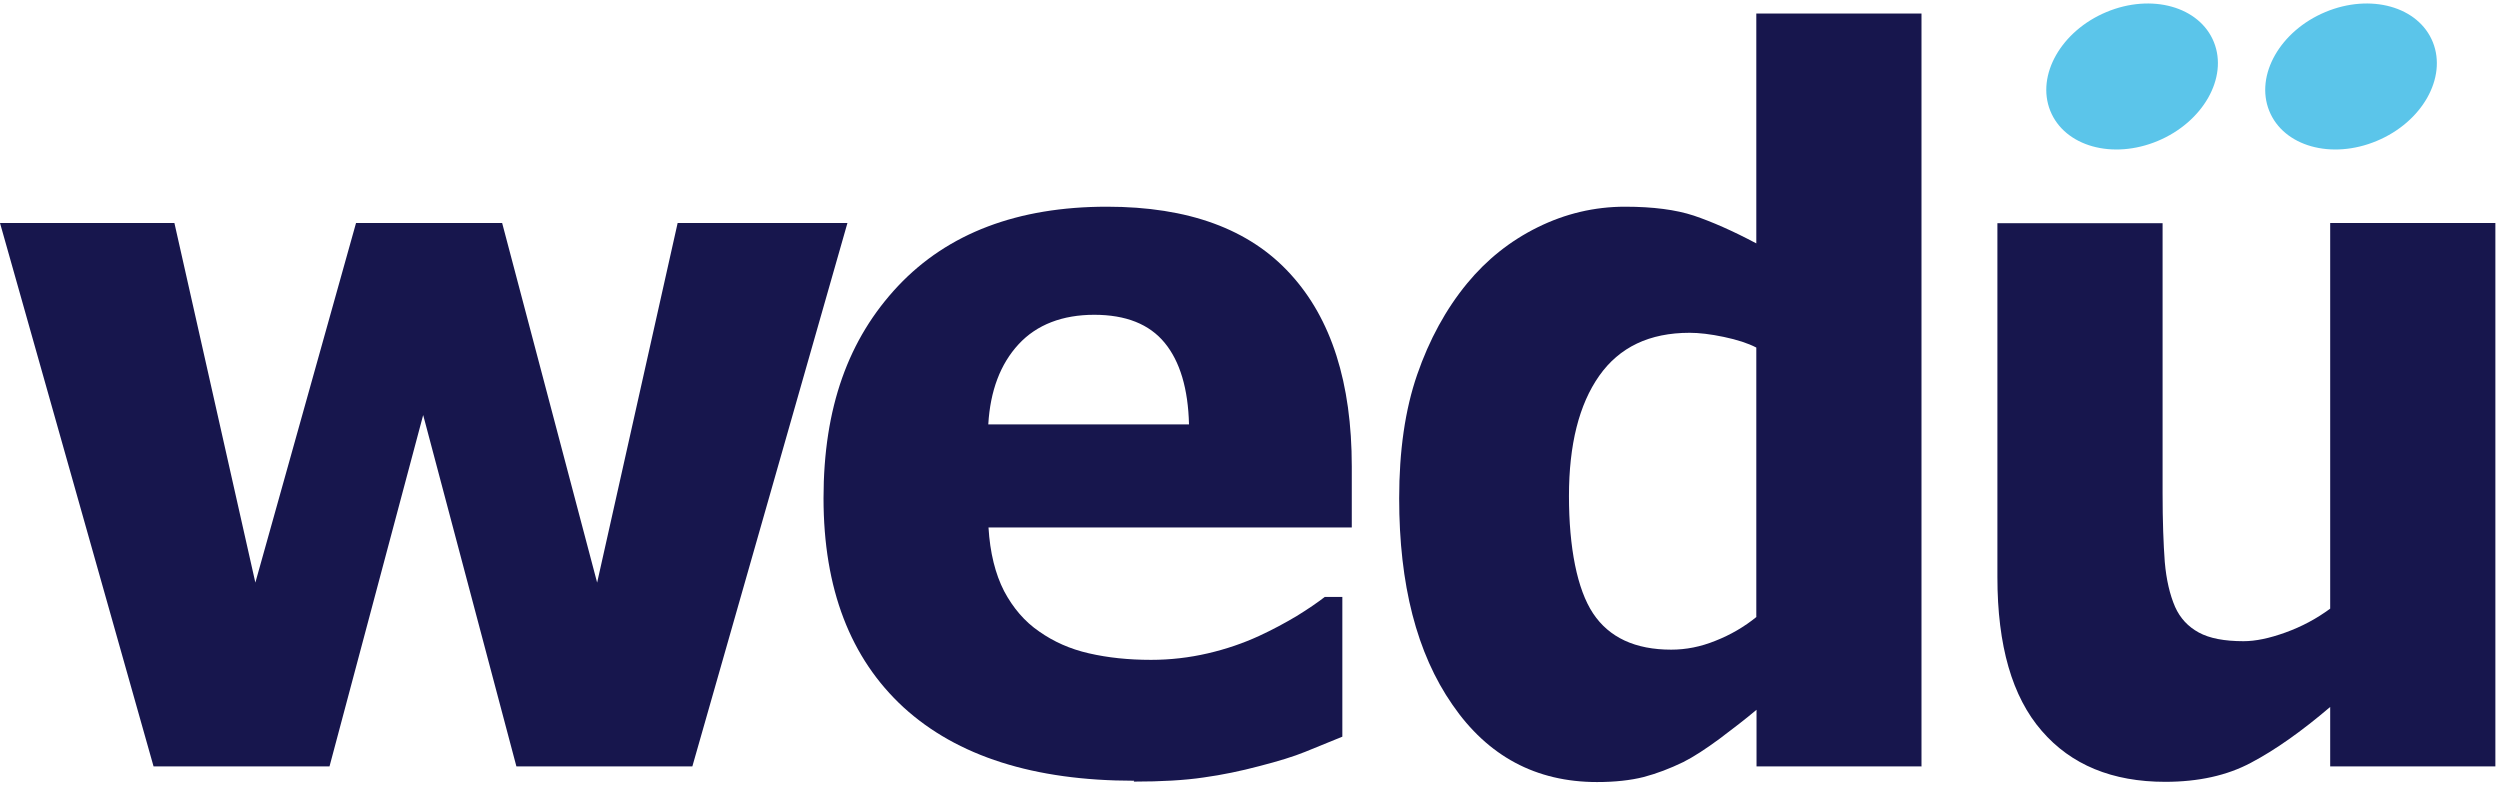
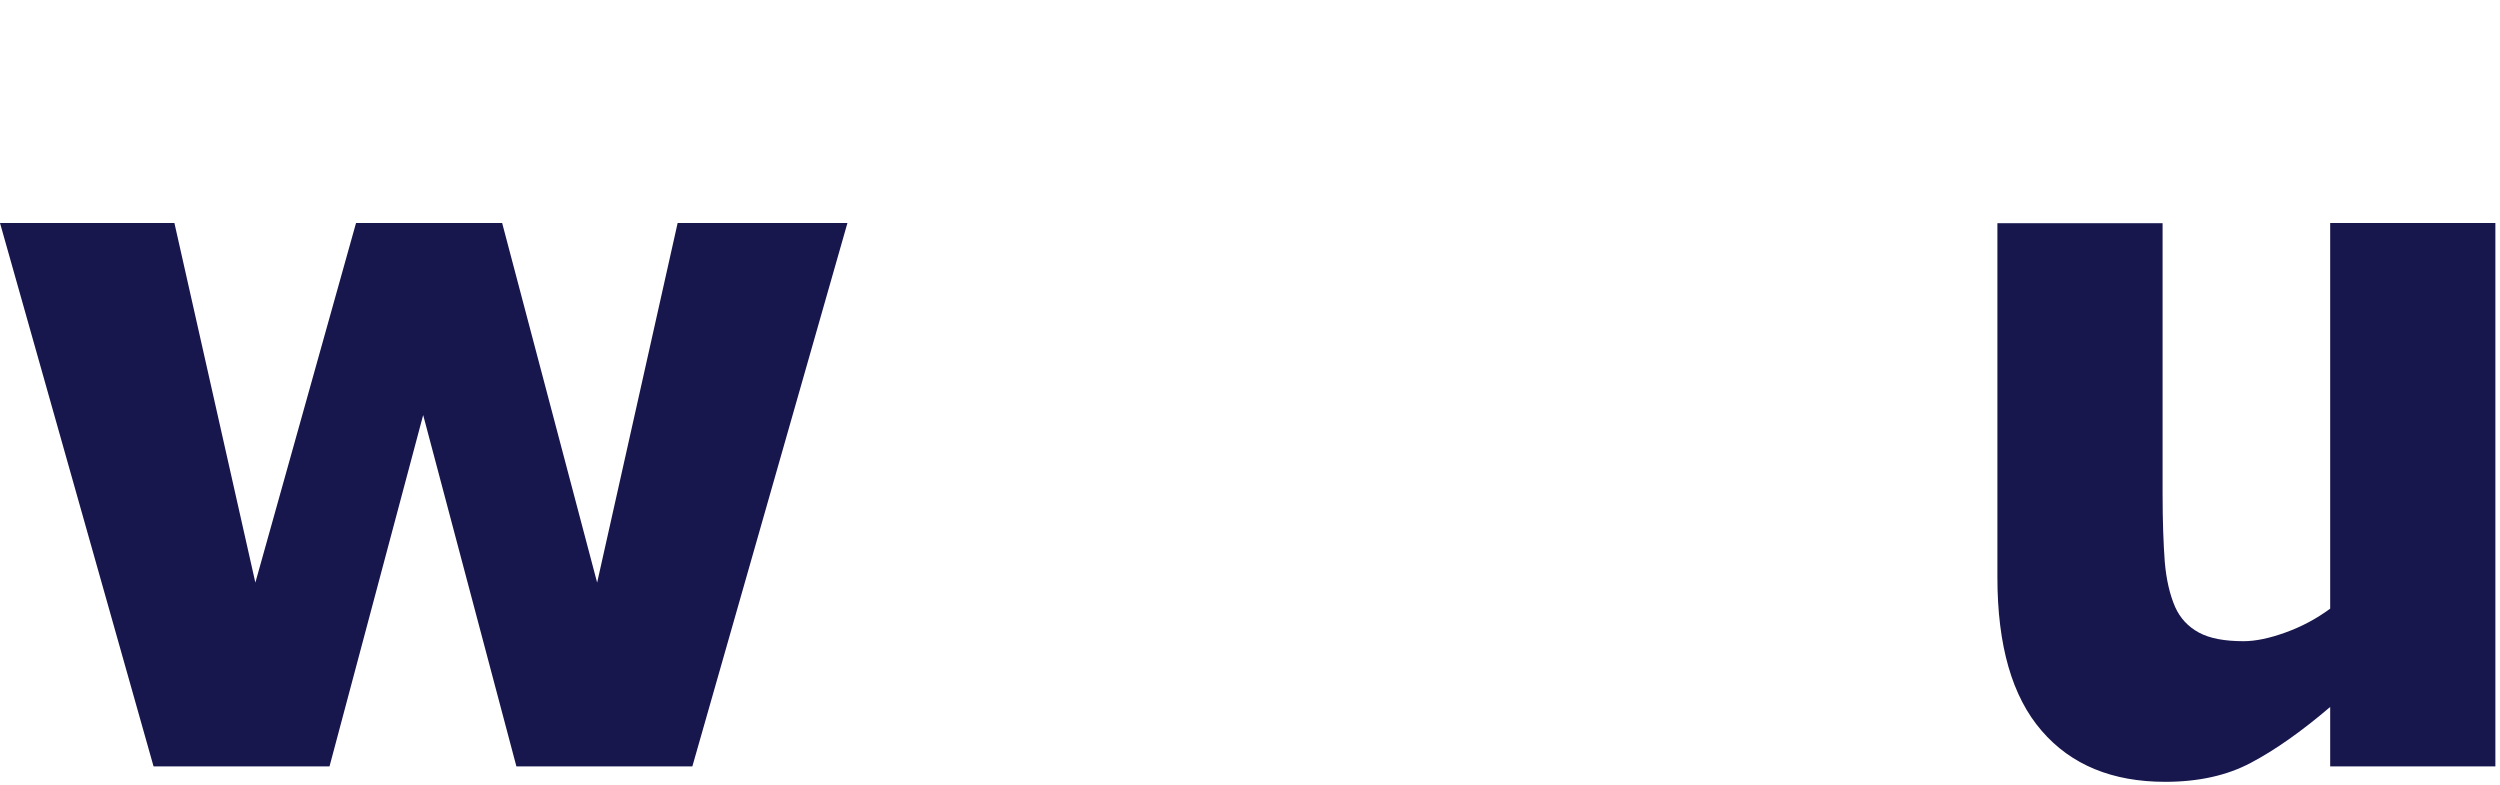
<svg xmlns="http://www.w3.org/2000/svg" width="226" height="71" viewBox="0 0 226 71" fill="none">
  <path d="M61.259 20.158L53.981 52.667L45.394 20.158H32.186L23.084 52.667L15.766 20.158H0L13.882 69.284H29.787L38.255 37.521L46.683 69.284H62.588L76.609 20.158H61.259Z" fill="#17164D" />
-   <path d="M107.486 38.364C107.407 35.147 106.673 32.675 105.285 30.988C103.897 29.3 101.775 28.457 98.919 28.457C96.063 28.457 93.723 29.34 92.077 31.125C90.431 32.91 89.519 35.324 89.341 38.364H107.486ZM102.528 70.579C93.466 70.579 86.525 68.362 81.686 63.948C76.867 59.514 74.447 53.216 74.447 45.035C74.447 36.854 76.688 30.634 81.19 25.848C85.692 21.08 91.998 18.686 100.069 18.686C107.427 18.686 112.96 20.707 116.648 24.768C120.357 28.81 122.201 34.617 122.201 42.17V47.684H89.36C89.499 49.979 89.975 51.882 90.768 53.432C91.582 54.962 92.633 56.198 93.961 57.101C95.25 58.003 96.718 58.67 98.443 59.062C100.149 59.455 102.013 59.651 104.055 59.651C105.781 59.651 107.506 59.455 109.192 59.062C110.877 58.67 112.404 58.14 113.813 57.493C115.042 56.924 116.172 56.316 117.224 55.688C118.275 55.041 119.127 54.452 119.762 53.962H121.348V66.596C120.119 67.087 118.989 67.558 117.977 67.97C116.966 68.382 115.578 68.813 113.813 69.264C112.186 69.696 110.501 70.049 108.795 70.285C107.07 70.54 104.968 70.657 102.489 70.657" fill="#17164D" />
-   <path d="M158.77 55.766V31.419C158.017 31.027 157.045 30.713 155.835 30.458C154.626 30.203 153.594 30.085 152.742 30.085C149.112 30.085 146.396 31.38 144.571 33.97C142.747 36.559 141.834 40.189 141.834 44.839C141.834 49.488 142.568 53.275 144.016 55.453C145.463 57.63 147.823 58.729 151.076 58.729C152.404 58.729 153.733 58.474 155.082 57.925C156.43 57.395 157.68 56.669 158.79 55.766M173.723 69.284H158.79V64.163C157.818 64.987 156.688 65.851 155.439 66.792C154.189 67.714 153.099 68.421 152.167 68.892C150.957 69.48 149.767 69.931 148.577 70.245C147.407 70.54 145.999 70.697 144.373 70.697C138.86 70.697 134.497 68.362 131.304 63.712C128.071 59.062 126.485 52.843 126.485 45.054C126.485 40.758 127.02 37.03 128.111 33.872C129.202 30.713 130.709 27.947 132.633 25.612C134.398 23.474 136.5 21.786 138.998 20.55C141.497 19.314 144.135 18.686 146.911 18.686C149.43 18.686 151.512 18.961 153.118 19.491C154.745 20.04 156.629 20.864 158.77 22.002V1.225H173.703V69.304L173.723 69.284Z" fill="#17164D" />
  <path d="M225.582 69.284H210.649V63.908C208.051 66.125 205.652 67.813 203.49 68.951C201.329 70.108 198.731 70.677 195.736 70.677C190.957 70.677 187.228 69.147 184.571 66.067C181.894 62.986 180.565 58.356 180.565 52.176V20.178H195.498V44.584C195.498 47.134 195.577 49.194 195.696 50.803C195.835 52.412 196.153 53.765 196.629 54.864C197.085 55.884 197.799 56.649 198.77 57.179C199.742 57.709 201.091 57.964 202.816 57.964C203.887 57.964 205.136 57.709 206.604 57.179C208.071 56.649 209.4 55.943 210.649 55.021V20.158H225.582V69.264V69.284Z" fill="#17164D" />
-   <path d="M195.062 12.742C190.977 14.449 186.634 13.232 185.344 10.015C184.055 6.797 186.336 2.795 190.421 1.088C194.507 -0.619 198.85 0.598 200.139 3.815C201.428 7.033 199.147 11.035 195.062 12.742Z" fill="#5BC5EA" />
-   <path d="M214.854 12.742C210.768 14.449 206.425 13.232 205.136 10.015C203.847 6.797 206.128 2.795 210.213 1.088C214.298 -0.619 218.641 0.598 219.93 3.815C221.219 7.033 218.959 11.035 214.854 12.742Z" fill="#5BC5EA" />
</svg>